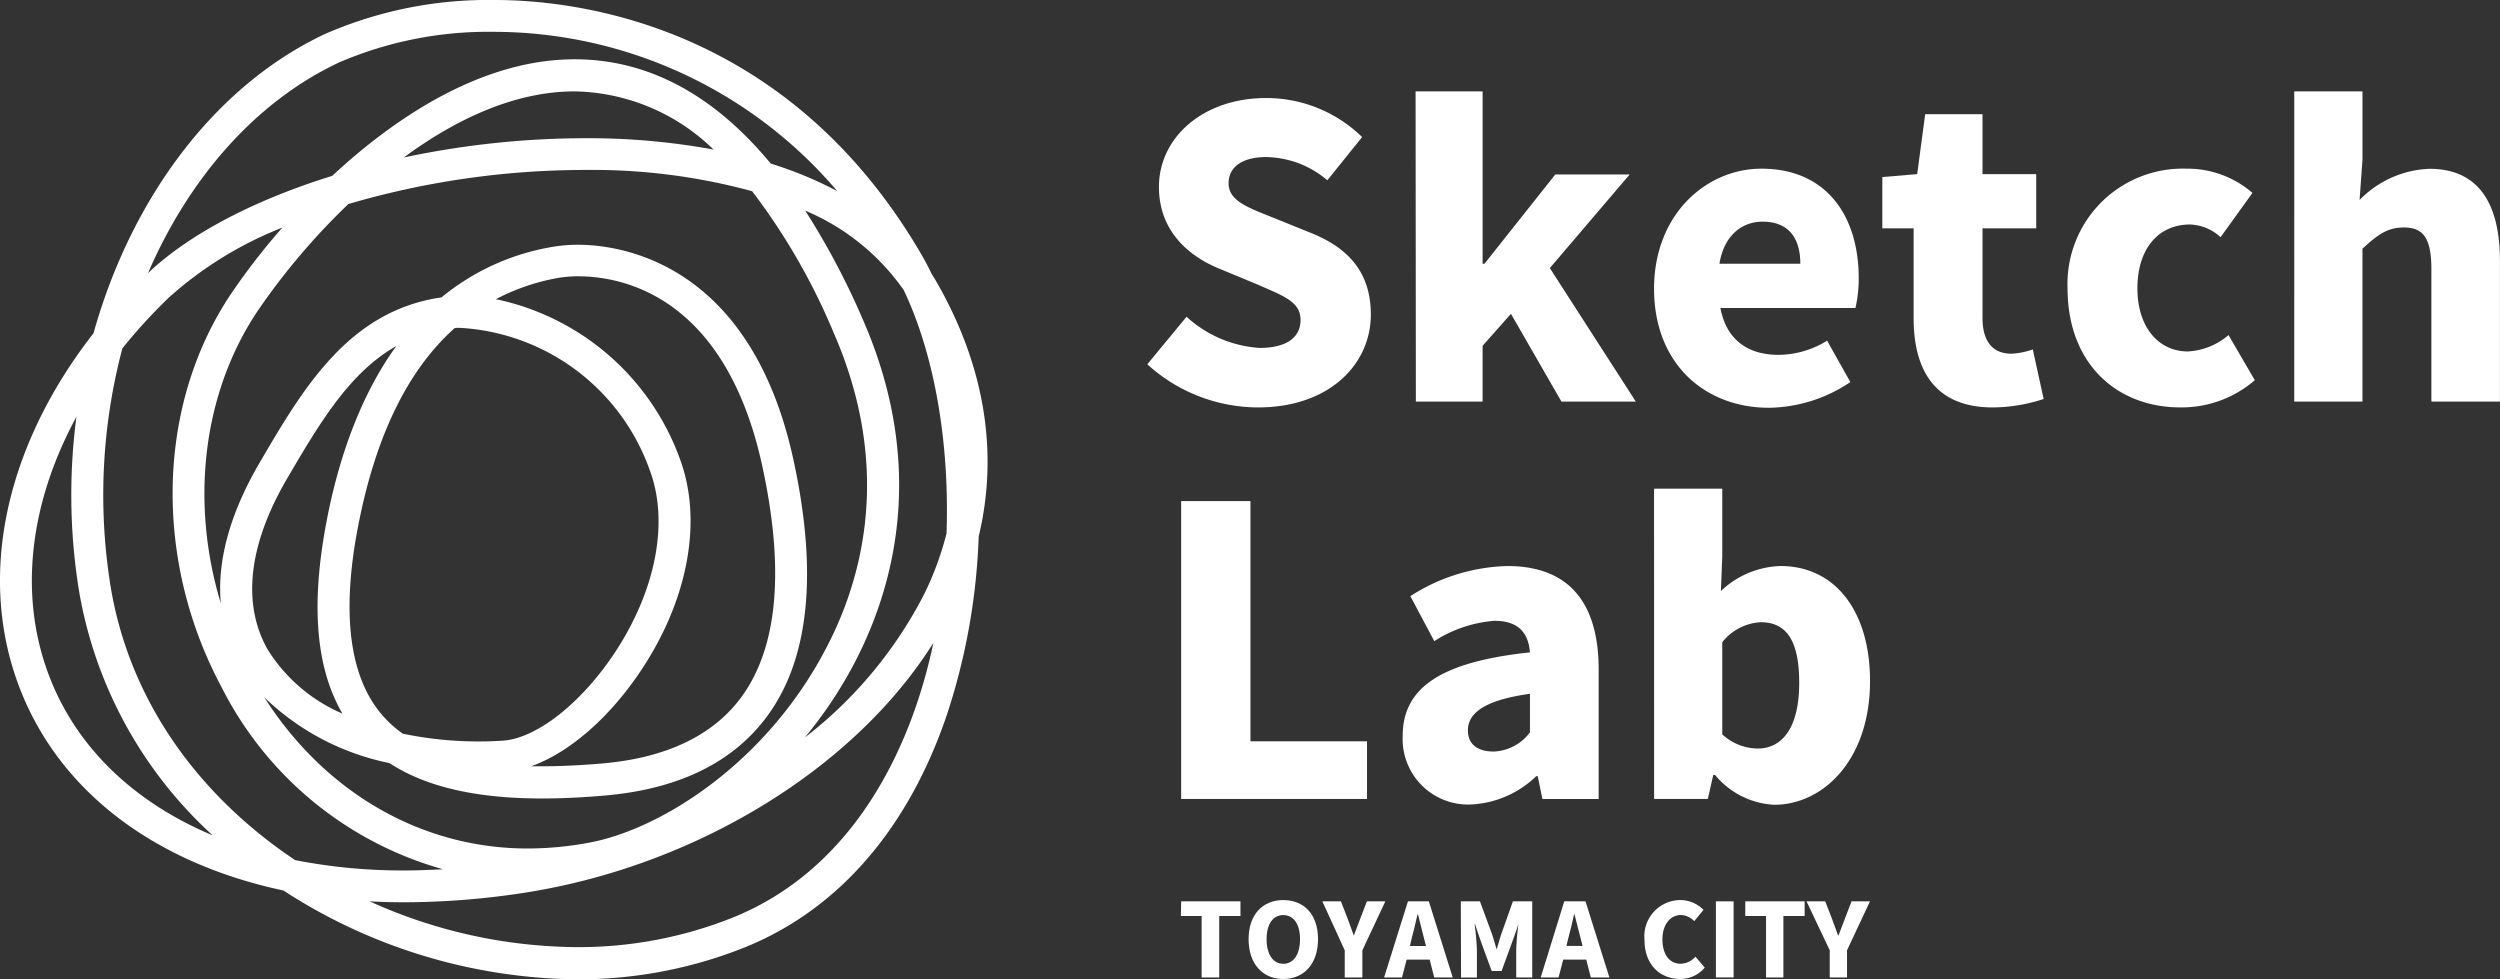
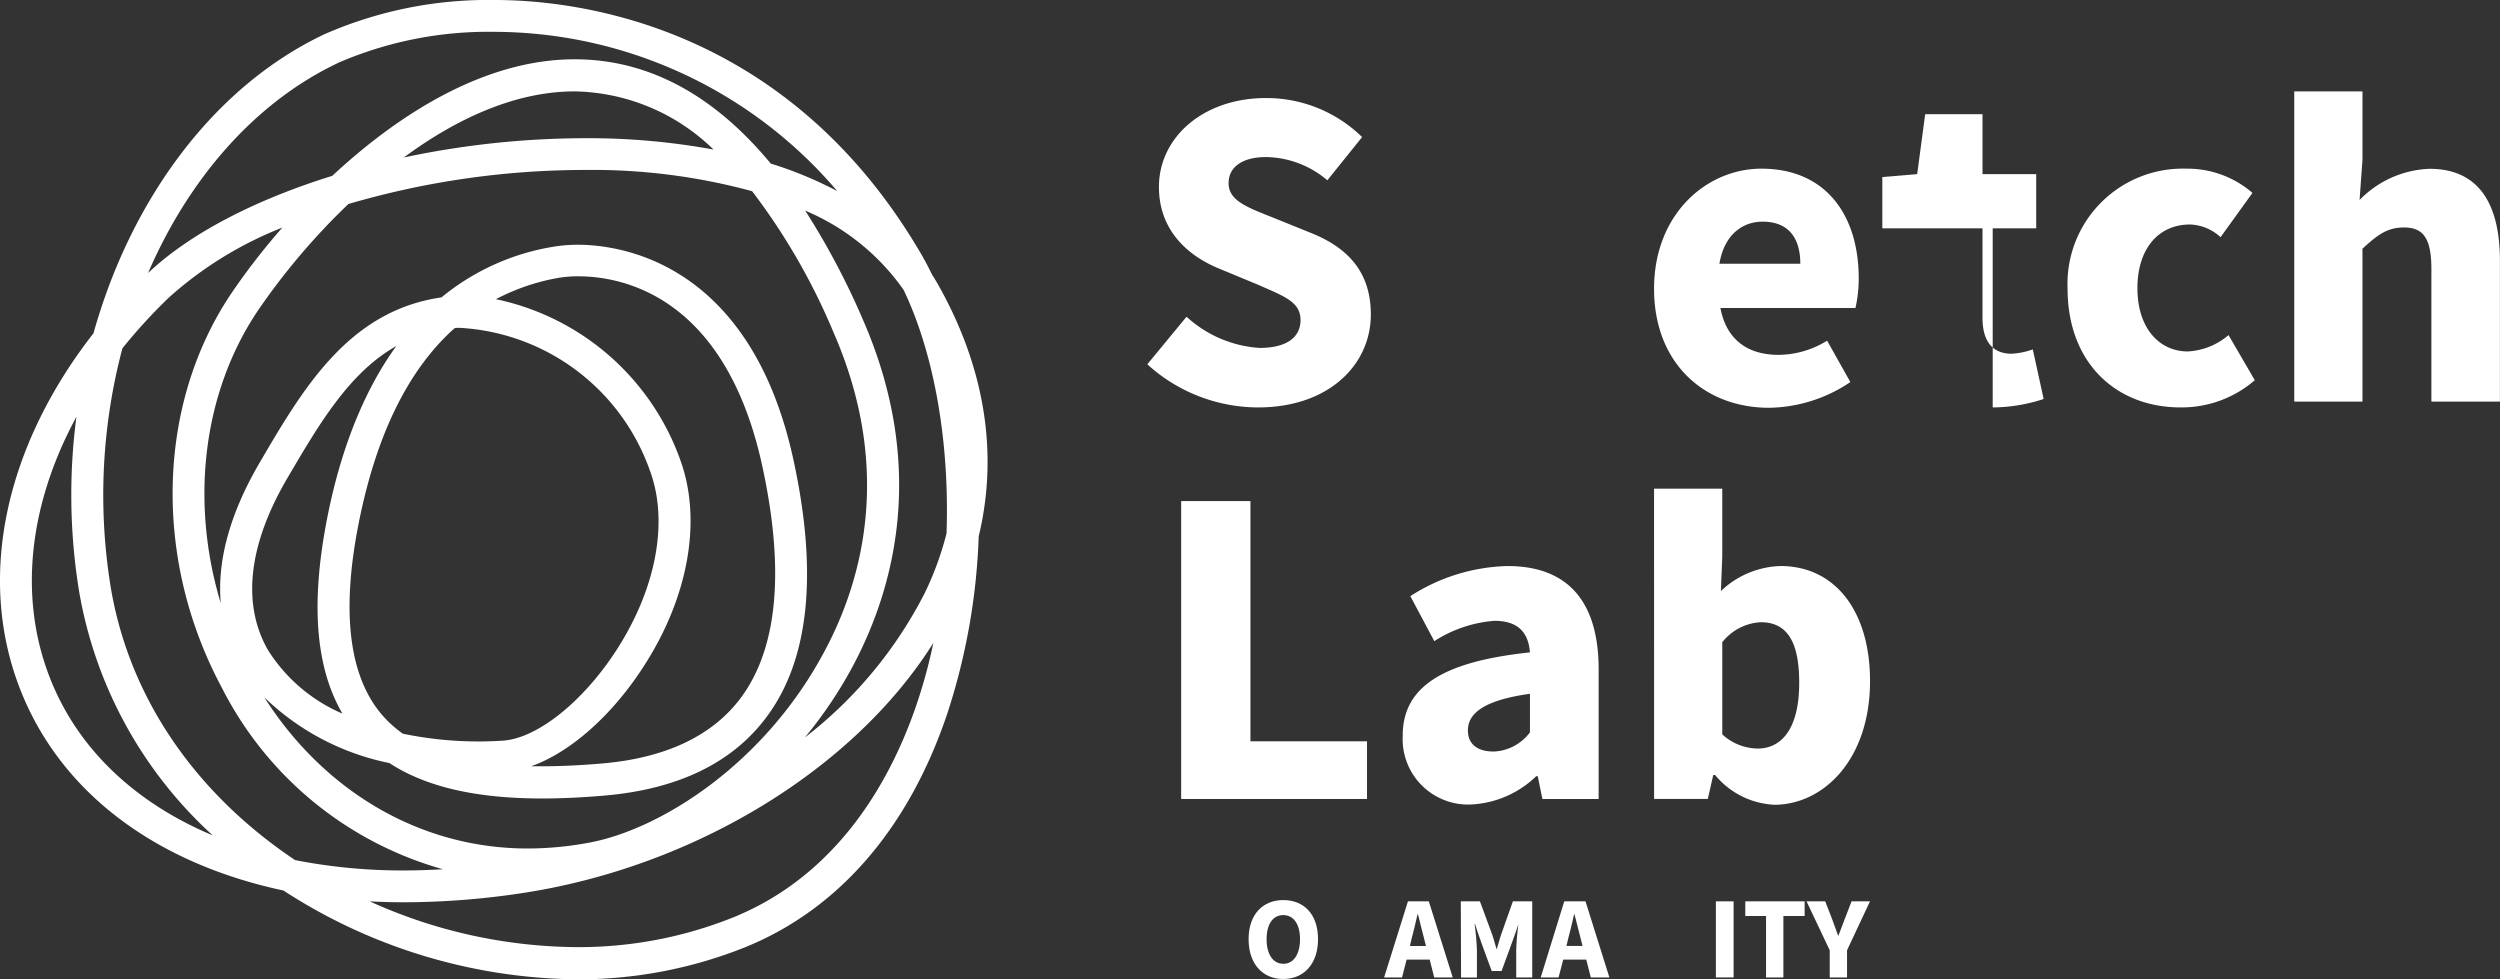
<svg xmlns="http://www.w3.org/2000/svg" width="225.193" height="88.211" viewBox="0 0 225.193 88.211">
  <rect x="0" y="0" width="225.193" height="88.211" fill="#333333" stroke="none" />
  <defs>
    <clipPath id="a">
      <rect width="225.193" height="88.211" fill="#fff" />
    </clipPath>
  </defs>
  <g transform="translate(-457 -268)">
    <g transform="translate(457 268)">
      <g clip-path="url(#a)">
        <path d="M84.412,25.481c-.153-.262-.306-.517-.472-.772-.345-.715-.708-1.4-1.1-2.055C70.8,2.233,52.039,0,44.554,0A36.748,36.748,0,0,0,29.238,3.076C19.245,7.8,11.8,17.957,8.422,30.018.362,40.35-2.152,52.245,1.919,62.346,5.6,71.485,14.108,77.783,25.531,80.214a49.334,49.334,0,0,0,26.336,8A40.34,40.34,0,0,0,67.182,85.3c8.392-3.427,14.677-10.7,18.149-21.027A57.377,57.377,0,0,0,88.158,48.32c1.806-7.524.549-15.309-3.746-22.839M9.935,52.653a51.548,51.548,0,0,1,1.091-21.276,48.437,48.437,0,0,1,4.2-4.588A33.754,33.754,0,0,1,25.435,20.5a60.056,60.056,0,0,0-4.646,6c-6.669,9.981-7,23.879-.83,35.4A32.026,32.026,0,0,0,39.9,78.3c-1.181.064-2.348.108-3.484.108a50.209,50.209,0,0,1-9.834-.932c-8.411-5.622-14.92-14.084-16.649-24.824M52.69,15.309a54.746,54.746,0,0,1,15.06,1.914A57.593,57.593,0,0,1,75.1,29.986c5.36,12.291,2.553,22.335-.779,28.582C68.931,68.779,59.537,74.695,53.092,75.9a30.265,30.265,0,0,1-5.565.53c-9.572,0-18.264-5.054-23.726-13.624a22.657,22.657,0,0,0,11.276,5.928c3.28,2.151,7.824,3.191,13.765,3.191,1.736,0,3.644-.089,5.679-.268,6.611-.581,11.487-2.967,14.55-7.1C72.9,59.4,73.685,51.626,71.477,41.447c-3.9-18-15.832-19.4-19.4-19.4a13.6,13.6,0,0,0-2.31.191,21.251,21.251,0,0,0-10,4.55c-8.321,1.2-12.418,8.111-16.349,14.837-3.031,5.163-3.829,9.393-3.529,12.718-2.757-9.113-1.64-18.87,3.261-26.247a60.7,60.7,0,0,1,8.232-9.719A75.894,75.894,0,0,1,52.7,15.309ZM36.373,14.186c4.665-3.44,9.981-5.954,15.4-5.954a18.349,18.349,0,0,1,12.5,5.239A62.432,62.432,0,0,0,52.7,12.45a79.026,79.026,0,0,0-16.324,1.736M61.26,41.377A22.552,22.552,0,0,0,44.669,26.949a19.282,19.282,0,0,1,5.6-1.914,10.711,10.711,0,0,1,1.812-.147c3.874,0,13.248,1.672,16.592,17.134,2.023,9.336,1.378,16.336-1.914,20.8-2.553,3.44-6.739,5.443-12.488,5.947-1.953.166-3.778.255-5.431.255h-1c3.452-1.219,7.192-4.467,10.057-8.87,4.129-6.3,5.38-13.331,3.357-18.787ZM41.018,29.54a4.919,4.919,0,0,1,.549,0A19.293,19.293,0,0,1,58.542,42.392c1.71,4.6.562,10.676-3.063,16.247-3.031,4.646-7.141,7.894-10.21,8.079-.715.045-1.436.07-2.144.07a33.339,33.339,0,0,1-6.841-.7,10.436,10.436,0,0,1-1.965-1.806C31.5,60.9,30.783,55.352,32.18,47.81c1.544-8.3,4.467-14.4,8.749-18.232ZM29.36,47.261c-1.366,7.371-.881,12.967,1.487,17.019a14.818,14.818,0,0,1-6.72-5.743c-2.361-4.148-1.749-9.5,1.768-15.488,2.846-4.843,5.552-9.476,9.8-11.876C32.206,36,30.342,41.964,29.36,47.261m47.51,12.648c3.612-6.815,6.694-17.74.874-31.078a67.7,67.7,0,0,0-5.214-9.859,20.574,20.574,0,0,1,8.87,7.147c2.814,5.9,4.142,13.892,3.861,21.933a28.145,28.145,0,0,1-1.972,5.386A38.562,38.562,0,0,1,72.5,66.431a39.044,39.044,0,0,0,4.371-6.522M30.444,5.667a34.025,34.025,0,0,1,14.039-2.8A40.663,40.663,0,0,1,75.414,17.211a34.942,34.942,0,0,0-5.986-2.476C64.26,8.494,58.344,5.341,51.758,5.341c-8.066,0-15.807,4.895-21.831,10.5-6.911,2.144-12.82,5.182-16.592,8.755C17.005,16.1,22.959,9.221,30.444,5.673ZM4.581,61.274C1.626,53.949,2.564,45.5,6.884,37.542A53.994,53.994,0,0,0,7.1,53.113,38.5,38.5,0,0,0,19.162,75.25c-6.93-2.91-12.055-7.7-14.582-13.975M66.1,82.614a37.341,37.341,0,0,1-14.231,2.7A45.812,45.812,0,0,1,33.3,81.191c1.021.057,2.061.083,3.121.083A71.532,71.532,0,0,0,46.692,80.5c15.7-2.291,30.222-11.18,37.382-22.59a46.768,46.768,0,0,1-1.468,5.418C80.373,69.966,75.689,78.7,66.1,82.614" transform="translate(0)" fill="#fff" />
        <path d="M165.487,33.539a10.752,10.752,0,0,0,6.573,2.808c2.482,0,3.695-.976,3.695-2.514,0-1.666-1.538-2.157-3.861-3.191l-3.465-1.436C165.621,28.058,163,25.773,163,21.849c0-4.467,3.988-8.009,9.642-8.009a12.322,12.322,0,0,1,8.66,3.516l-3.133,3.893a8.691,8.691,0,0,0-5.526-2.093c-2.061,0-3.369.849-3.369,2.355,0,1.6,1.736,2.189,4.09,3.133l3.395,1.372c3.306,1.346,5.328,3.535,5.328,7.326,0,4.467-3.727,8.366-10.166,8.366a14.859,14.859,0,0,1-9.968-3.886Z" transform="translate(-58.606 -5.008)" fill="#fff" />
-         <path d="M199.818,12.9h6.037V28.426h.166l6.381-8.041h6.7l-7.192,8.43,7.747,12.029h-6.7l-4.55-7.907-2.553,2.878v5.029h-6.011Z" transform="translate(-72.306 -4.668)" fill="#fff" />
        <path d="M243.152,23.81c5.852,0,8.762,4.25,8.762,9.872a11.907,11.907,0,0,1-.294,2.68H239.457c.555,2.942,2.553,4.218,5.233,4.218a8.407,8.407,0,0,0,4.378-1.276l2.093,3.727a13.4,13.4,0,0,1-7.319,2.316c-5.82,0-10.363-3.988-10.363-10.721s4.735-10.817,9.674-10.817m3.5,8.564c0-2.227-.983-3.791-3.4-3.791-1.831,0-3.465,1.206-3.886,3.791Z" transform="translate(-84.486 -8.616)" fill="#fff" />
-         <path d="M265.7,21.78l3.14-.262.721-5.4h5.163v5.4h4.837V26.4h-4.837v8.06c0,2.291,1.047,3.235,2.616,3.235a6.659,6.659,0,0,0,1.914-.389l.976,4.467a14.9,14.9,0,0,1-4.588.759c-5.067,0-7.122-3.191-7.122-8.041V26.4H265.7Z" transform="translate(-96.145 -5.833)" fill="#fff" />
+         <path d="M265.7,21.78l3.14-.262.721-5.4h5.163v5.4h4.837V26.4h-4.837v8.06c0,2.291,1.047,3.235,2.616,3.235a6.659,6.659,0,0,0,1.914-.389l.976,4.467a14.9,14.9,0,0,1-4.588.759V26.4H265.7Z" transform="translate(-96.145 -5.833)" fill="#fff" />
        <path d="M302.556,23.81a8.934,8.934,0,0,1,5.947,2.182l-2.872,3.988a4.257,4.257,0,0,0-2.75-1.142c-2.878,0-4.741,2.221-4.741,5.743s1.914,5.692,4.544,5.692a6.112,6.112,0,0,0,3.663-1.474l2.367,4.065a10.069,10.069,0,0,1-6.7,2.45c-5.743,0-10.166-3.95-10.166-10.721A10.385,10.385,0,0,1,302.556,23.81" transform="translate(-105.608 -8.616)" fill="#fff" />
        <path d="M323.848,12.9h6.145v6.145l-.262,3.637a9.254,9.254,0,0,1,6.3-2.808c4.467,0,6.343,3.191,6.343,8.3V40.844H336.2V28.917c0-2.878-.785-3.759-2.482-3.759-1.506,0-2.387.683-3.727,1.914V40.844h-6.145Z" transform="translate(-117.187 -4.668)" fill="#fff" />
        <path d="M166.728,70.73h6.241V92.369h10.5v5.194H166.728Z" transform="translate(-60.332 -25.594)" fill="#fff" />
        <path d="M209.459,87.679c-.134-1.736-1.015-2.846-3.191-2.846a11.619,11.619,0,0,0-5.424,1.831l-2.157-4.052a16.848,16.848,0,0,1,8.755-2.712c5.265,0,8.207,3.006,8.207,9.317v11.665h-5.067l-.421-2.055h-.134a9.042,9.042,0,0,1-5.947,2.553A5.894,5.894,0,0,1,198,95.2c-.013-4.32,3.42-6.675,11.461-7.524m-3.3,8.934a4.291,4.291,0,0,0,3.3-1.729V91.406c-4.218.587-5.59,1.8-5.59,3.3,0,1.276.913,1.9,2.291,1.9Z" transform="translate(-71.647 -28.912)" fill="#fff" />
        <path d="M233.478,68.98h6.145v6.113L239.5,78.2a8.13,8.13,0,0,1,5.36-2.253c4.971,0,8.073,4.116,8.073,10.357,0,7.1-4.218,11.148-8.628,11.148a7.383,7.383,0,0,1-5.328-2.68h-.166l-.491,2.157h-4.837Zm9.349,23.407c2.093,0,3.727-1.729,3.727-5.916,0-3.695-1.078-5.462-3.465-5.462a4.738,4.738,0,0,0-3.465,1.8v8.3A4.762,4.762,0,0,0,242.827,92.387Z" transform="translate(-84.486 -24.961)" fill="#fff" />
-         <path d="M166.714,127.23h5.341v1.321h-1.914v5.533h-1.583v-5.533h-1.87Z" transform="translate(-60.317 -46.039)" fill="#fff" />
        <path d="M179.368,127.05c1.863,0,3.133,1.276,3.133,3.516s-1.276,3.593-3.133,3.593-3.121-1.353-3.121-3.593,1.3-3.516,3.121-3.516m0,5.743c.925,0,1.512-.855,1.512-2.221s-.587-2.17-1.512-2.17-1.5.81-1.5,2.17.574,2.214,1.5,2.214Z" transform="translate(-63.777 -45.974)" fill="#fff" />
-         <path d="M188.33,127.23l.606,1.557c.179.5.357.989.555,1.525.2-.536.389-1.021.581-1.525l.6-1.557h1.659l-2.068,4.41v2.444h-1.589V131.64l-2.017-4.41Z" transform="translate(-67.544 -46.039)" fill="#fff" />
        <path d="M197.519,127.23H199.4l2.151,6.854h-1.666l-.408-1.608H197.4l-.415,1.608h-1.614Zm1.621,4.02-.16-.638c-.191-.689-.364-1.5-.555-2.208h-.045c-.16.727-.351,1.519-.536,2.208l-.147.638Z" transform="translate(-70.695 -46.039)" fill="#fff" />
        <path d="M206.2,127.23h1.723l1.11,3.012c.134.4.255.855.383,1.276h.026c.134-.434.249-.868.383-1.276l1.066-3.012h1.742v6.854h-1.442v-2.45a22.248,22.248,0,0,1,.2-2.348c-.485,1.436-1.008,2.821-1.519,4.218h-.887c-.511-1.391-1.04-2.776-1.5-4.218h-.045a23.436,23.436,0,0,1,.211,2.348v2.457h-1.429Z" transform="translate(-74.614 -46.039)" fill="#fff" />
        <path d="M219.6,127.23h1.914l2.151,6.854H221.99l-.408-1.608h-2.074l-.421,1.608h-1.608Zm1.646,4.014-.16-.638c-.191-.689-.37-1.5-.562-2.208h-.038c-.16.727-.351,1.519-.536,2.208l-.153.638Z" transform="translate(-78.696 -46.039)" fill="#fff" />
-         <path d="M235.37,127.05a2.928,2.928,0,0,1,2.074.881l-.836,1.021a1.7,1.7,0,0,0-1.206-.555c-.913,0-1.659.823-1.659,2.189s.638,2.2,1.64,2.2a1.813,1.813,0,0,0,1.334-.638l.836.983a2.825,2.825,0,0,1-2.233,1.021c-1.729,0-3.191-1.212-3.191-3.523a3.259,3.259,0,0,1,3.242-3.58" transform="translate(-83.997 -45.974)" fill="#fff" />
        <rect width="1.595" height="6.854" transform="translate(154.563 81.191)" fill="#fff" />
        <path d="M246.355,127.23H251.7v1.321h-1.914v5.533h-1.563v-5.533h-1.87Z" transform="translate(-89.143 -46.039)" fill="#fff" />
        <path d="M256.683,127.23l.606,1.557c.179.5.357.989.555,1.525h.032c.2-.536.389-1.021.581-1.525l.6-1.557h1.659l-2.068,4.41v2.444h-1.557V131.64L255,127.23Z" transform="translate(-92.273 -46.039)" fill="#fff" />
      </g>
    </g>
  </g>
</svg>